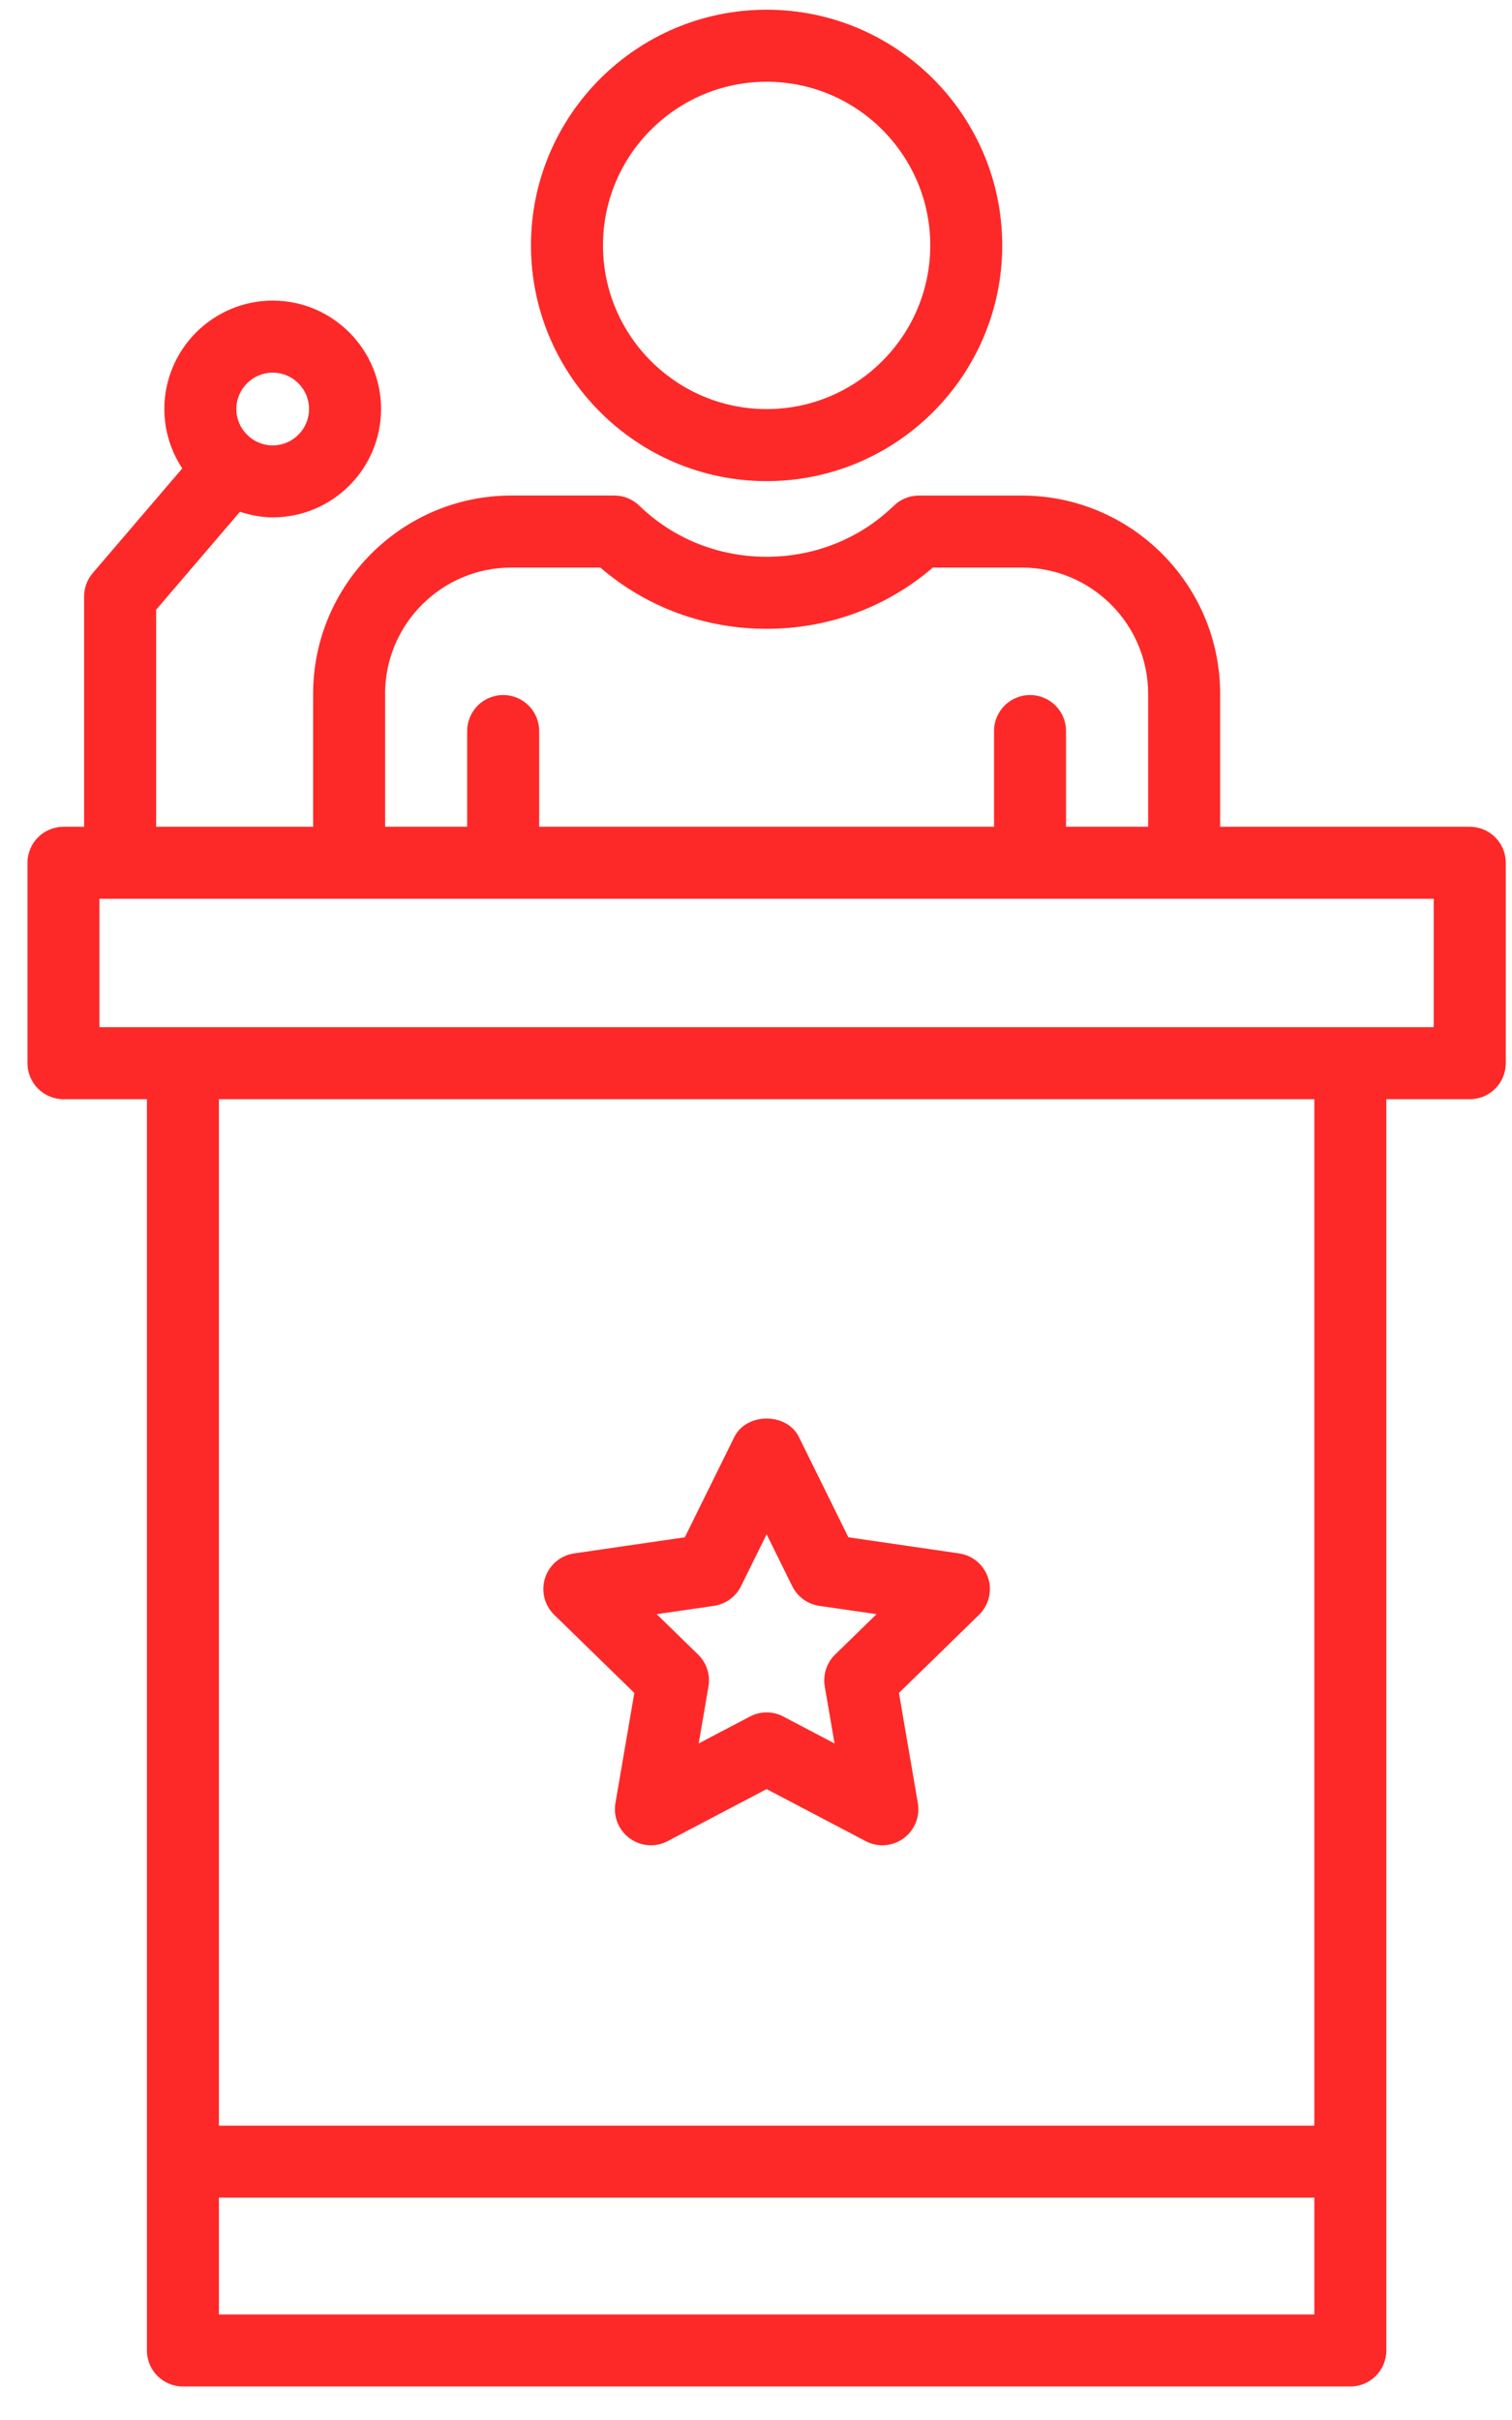
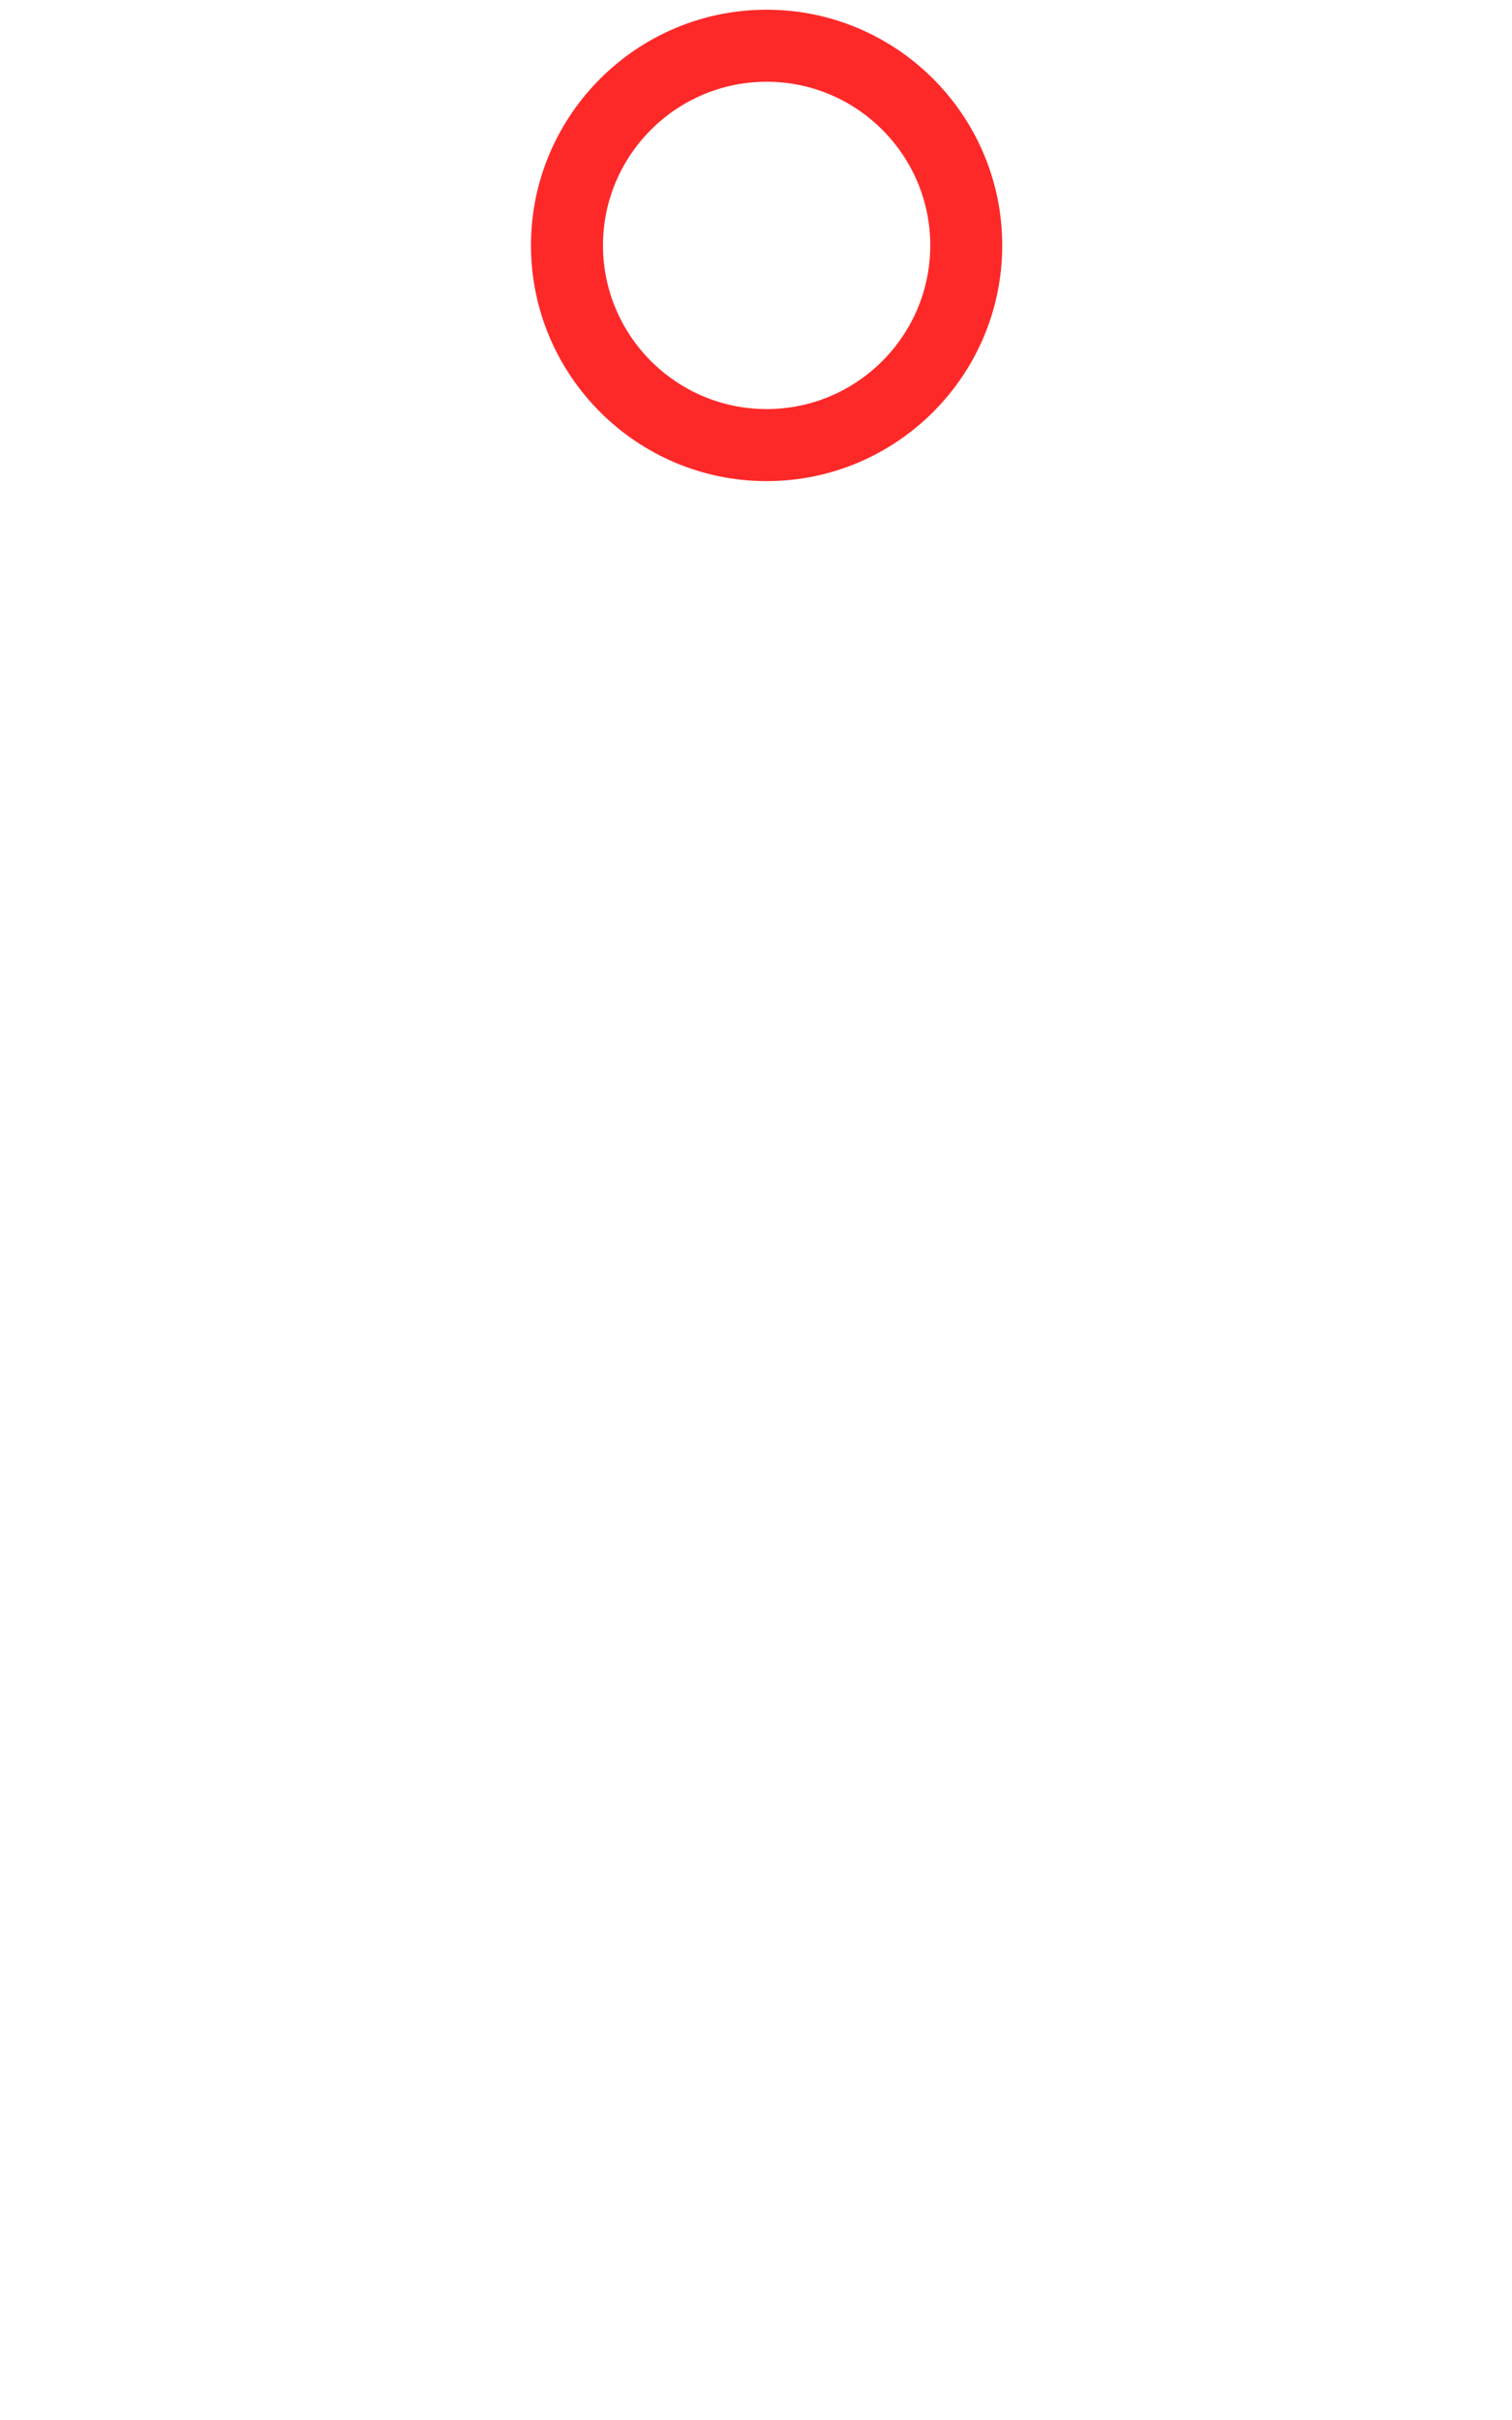
<svg xmlns="http://www.w3.org/2000/svg" width="40" height="64" viewBox="0 0 40 64">
  <g fill="#FD2929">
    <path d="M13.398 6.233c0 3.437 2.797 6.234 6.234 6.234s6.233-2.797 6.233-6.234C25.865 2.797 23.07 0 19.632 0s-6.234 2.797-6.234 6.233zm10.563 0c0 2.387-1.942 4.329-4.329 4.329-2.387 0-4.329-1.942-4.329-4.329 0-2.386 1.942-4.328 4.33-4.328 2.386 0 4.328 1.942 4.328 4.328z" transform="translate(.649 .257)" />
-     <path d="M.078 22.56v5.3c0 .527.427.953.953.953h2.207v33.092c0 .526.426.952.952.952h30.884c.526 0 .952-.426.952-.952V28.813h2.208c.526 0 .952-.426.952-.952v-5.3c0-.527-.426-.953-.952-.953H31.63v-3.515c0-2.891-2.352-5.244-5.244-5.244H23.66c-.247 0-.485.096-.663.269-.898.871-2.094 1.35-3.366 1.35-1.272 0-2.467-.479-3.366-1.35-.177-.173-.415-.27-.663-.27H12.88c-2.892 0-5.245 2.354-5.245 5.245v3.515H3.482v-5.74l2.217-2.59c.275.088.563.148.867.148 1.58 0 2.866-1.286 2.866-2.866S8.146 7.693 6.566 7.693 3.699 8.98 3.699 10.56c0 .58.176 1.12.474 1.571l-2.367 2.766c-.148.173-.23.392-.23.62v6.091h-.545c-.526 0-.953.426-.953.952zM6.566 9.598c.53 0 .961.432.961.962s-.431.962-.961.962-.962-.432-.962-.962.432-.962.962-.962zm27.556 51.354H5.142v-3.09h28.98v3.09zm0-4.994H5.142V28.813h28.98v27.145zm3.16-29.05H1.982v-3.395H37.28v3.395zM9.538 18.093c0-1.841 1.498-3.34 3.34-3.34h2.355c1.216 1.048 2.763 1.62 4.398 1.62 1.635 0 3.182-.572 4.398-1.62h2.356c1.841 0 3.34 1.499 3.34 3.34v3.513h-2.172v-2.53c0-.526-.426-.952-.952-.952s-.953.426-.953.952v2.53H13.615v-2.53c0-.526-.426-.952-.952-.952s-.953.426-.953.952v2.53H9.54v-3.513z" transform="translate(.649 .257)" />
-     <path d="M16.132 44.515l-.5 2.915c-.061.357.086.718.379.931.293.215.682.242 1.003.073l2.618-1.376 2.619 1.376c.14.073.291.11.443.11.197 0 .394-.062.56-.183.293-.213.44-.574.379-.93l-.5-2.916 2.118-2.066c.26-.253.353-.632.241-.976-.112-.345-.41-.596-.769-.648l-2.928-.426-1.309-2.653c-.321-.65-1.387-.65-1.708 0l-1.31 2.653-2.927.426c-.359.052-.657.303-.77.648-.111.344-.018.723.242.976l2.119 2.066zm2.106-2.303c.31-.045.578-.24.717-.521l.677-1.371.677 1.37c.139.282.407.477.717.522l1.514.22-1.096 1.068c-.224.218-.326.534-.274.842l.259 1.509-1.354-.711c-.278-.147-.608-.147-.886 0l-1.354.711.259-1.509c.052-.308-.05-.624-.275-.842l-1.095-1.068 1.514-.22z" transform="translate(.649 .257)" />
  </g>
</svg>